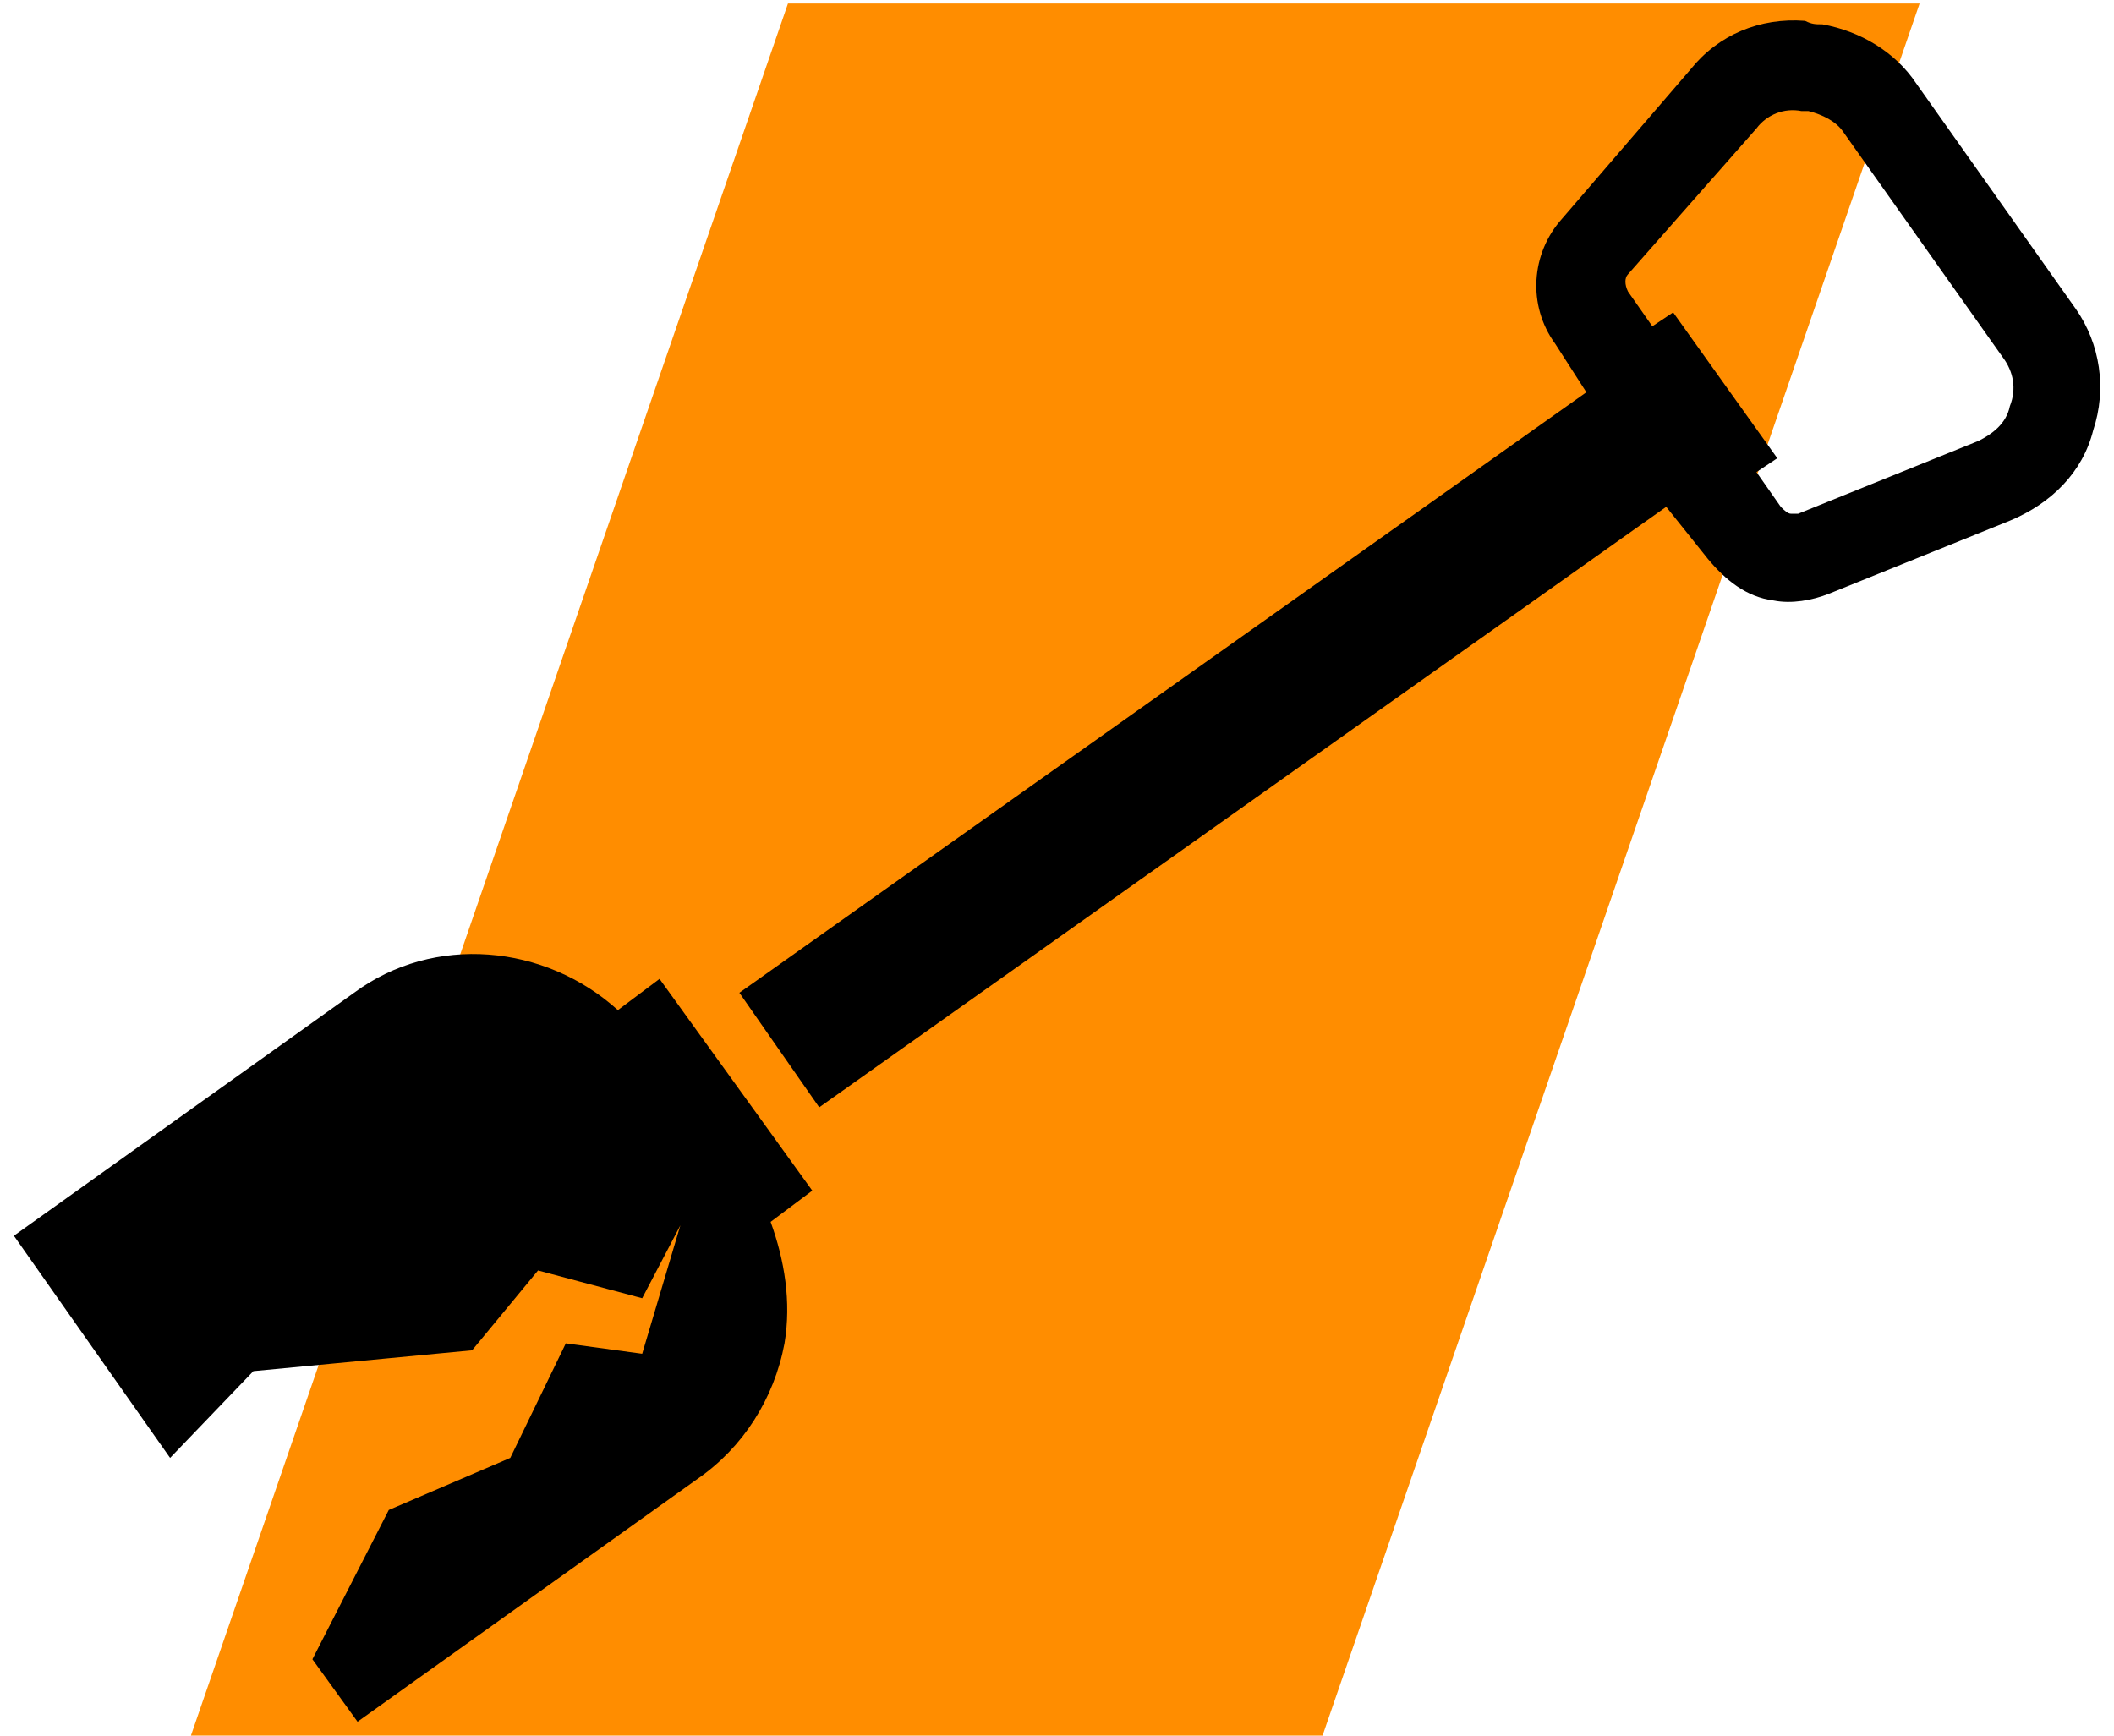
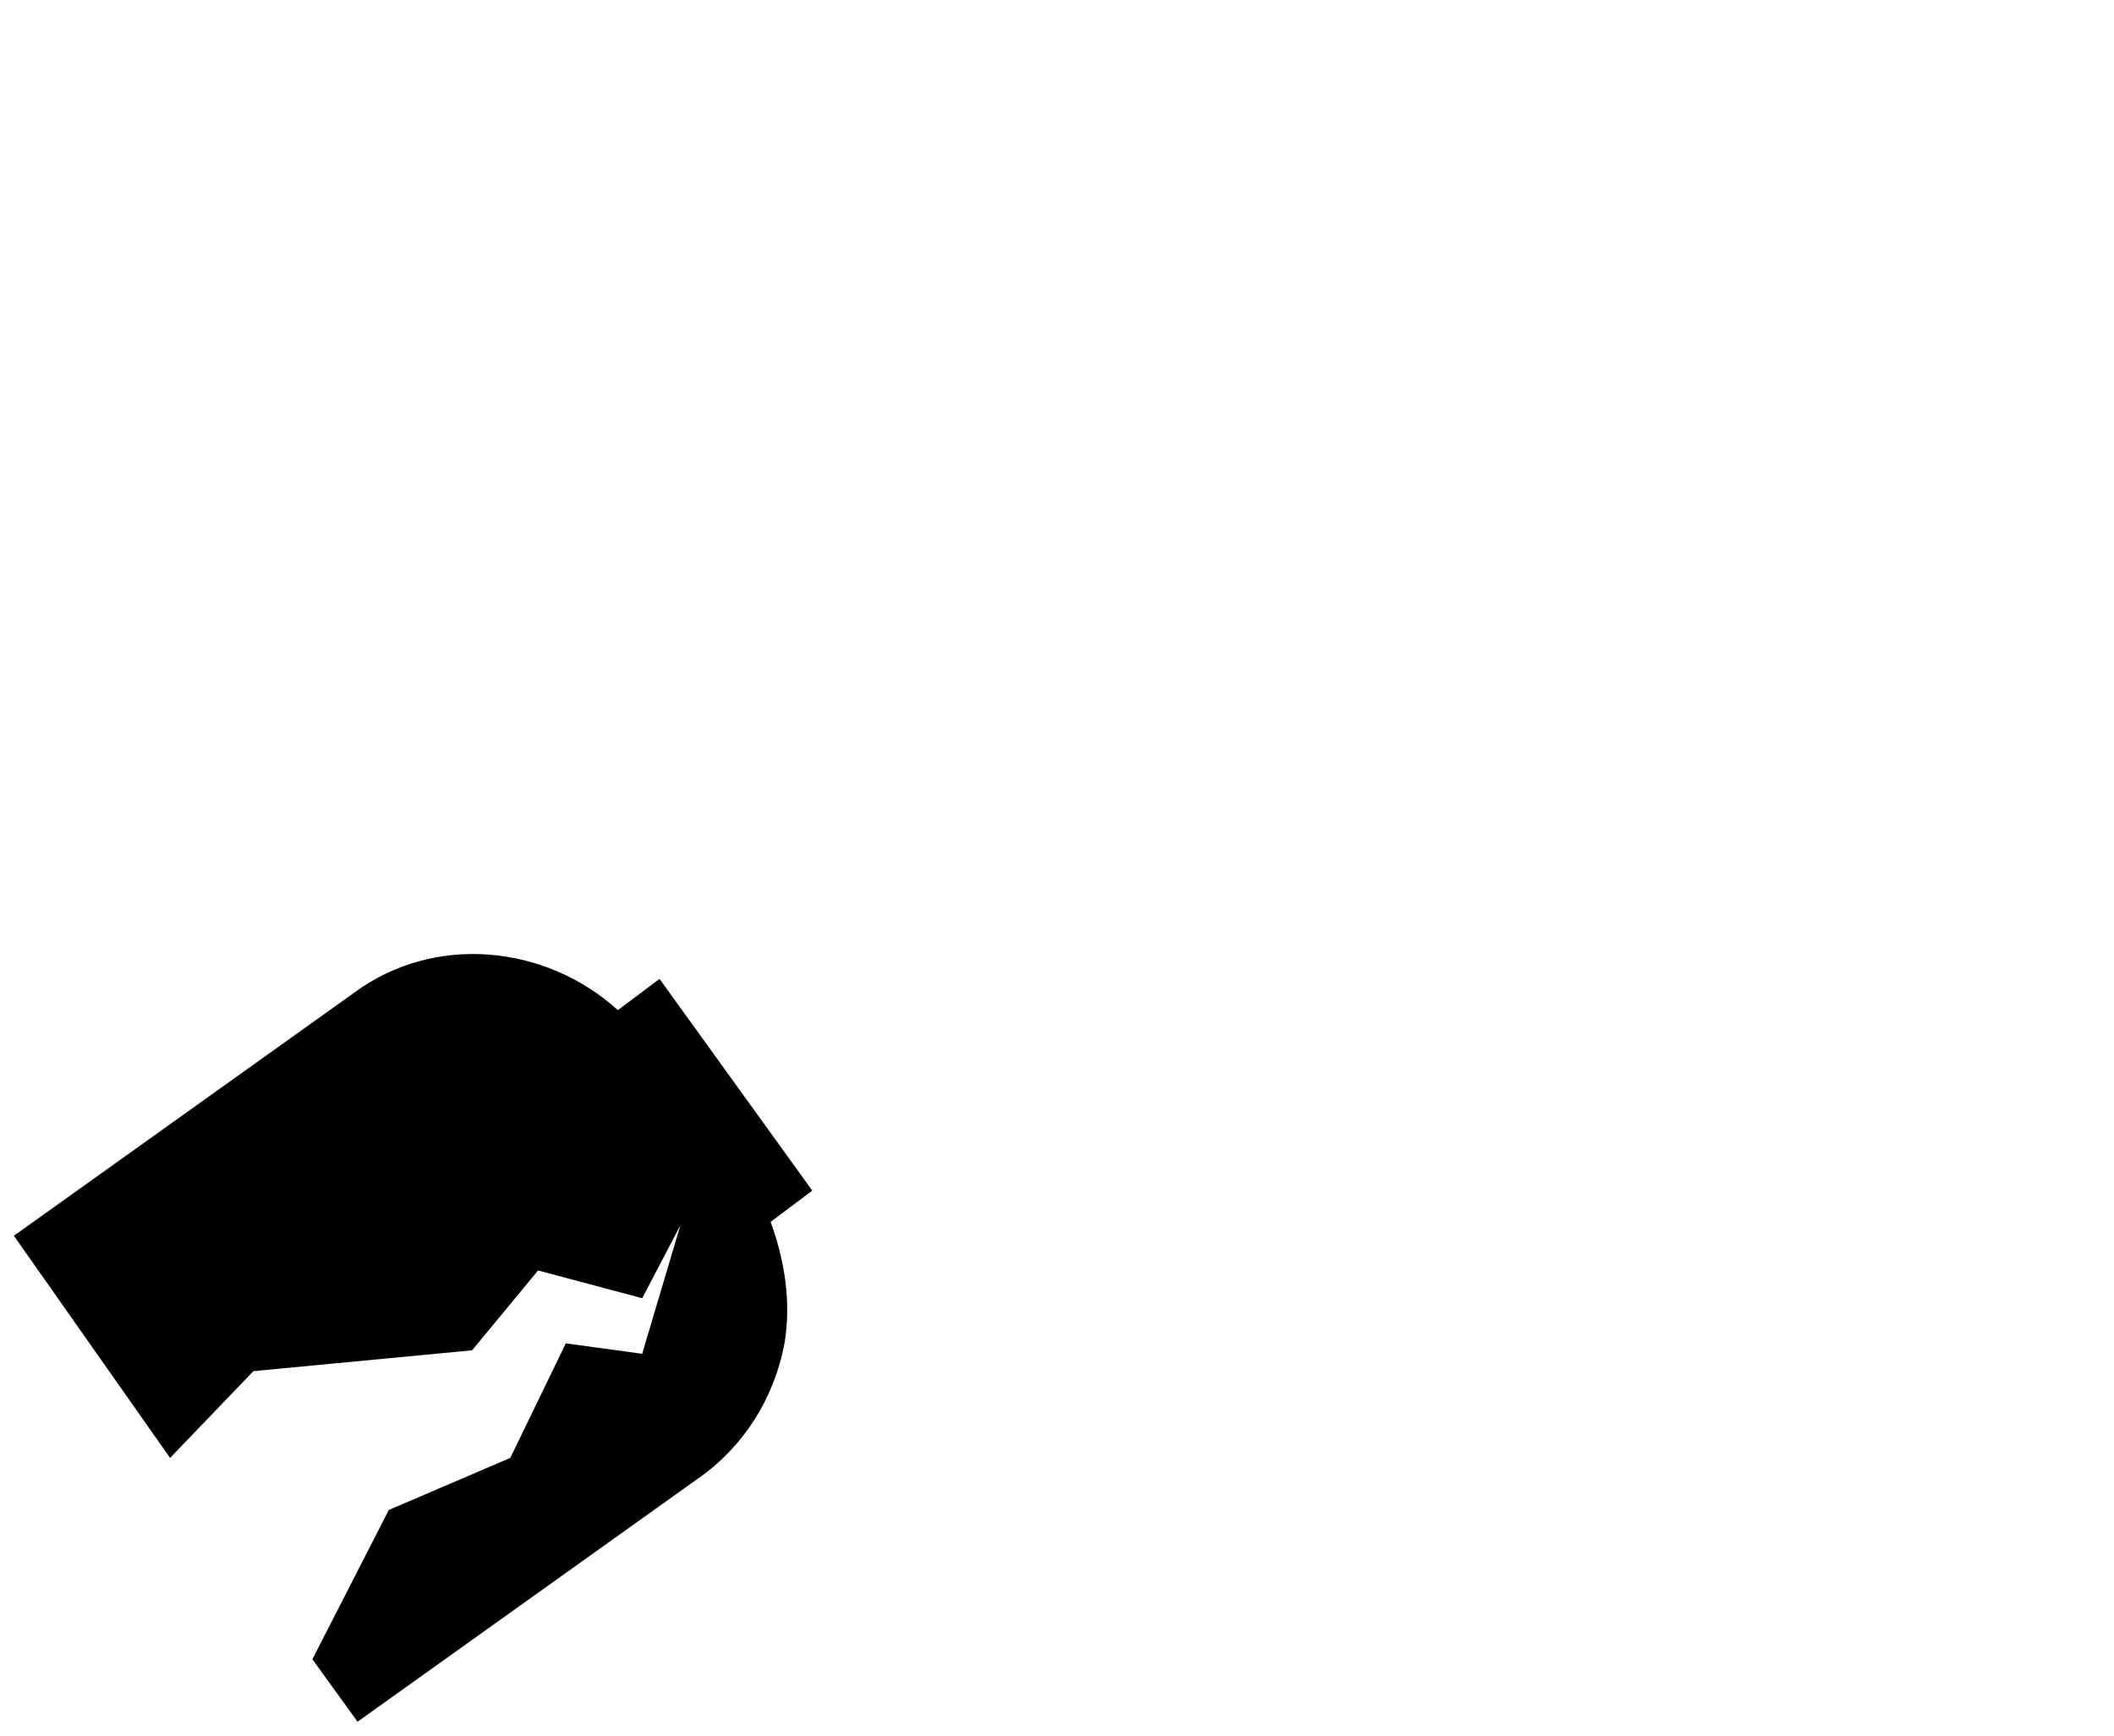
<svg xmlns="http://www.w3.org/2000/svg" version="1.1" id="Livello_1" x="0px" y="0px" viewBox="0 0 60.9 50" style="enable-background:new 0 0 60.9 50;" xml:space="preserve">
  <style type="text/css">
	.st0{fill-rule:evenodd;clip-rule:evenodd;fill:#FF8D00;}
	.st1{fill:none;}
</style>
-   <path class="st0" d="M55.3,0.1H22.7L5.5,50h32.6L55.3,0.1z" />
  <g>
    <path class="st1" d="M53.1,3.8c-0.2-0.3-0.6-0.6-1-0.6c-0.1,0-0.1,0-0.2,0c-0.5,0-1,0.2-1.3,0.5l-3.7,4.2c-0.1,0.1-0.1,0.4,0,0.5   l0.7,1L48.2,9l3,4.2l-0.6,0.4l0.7,1c0.1,0.1,0.2,0.2,0.3,0.2c0.1,0,0.2,0,0.2,0l5.2-2.1c0.4-0.2,0.8-0.6,0.9-1   c0.1-0.5,0.1-1-0.2-1.4L53.1,3.8z" />
    <path d="M19,28.2l-1.2,0.9c-2.1-1.9-5.3-2.2-7.6-0.5l-9.8,7l4.5,6.4l2.4-2.5l6.3-0.6l1.9-2.3l3,0.8l1.1-2.1l-1.1,3.7l-2.2-0.3   l-1.6,3.3l-3.5,1.5L9,47.8l1.3,1.8l9.8-7c1.3-0.9,2.2-2.3,2.5-3.9c0.2-1.2,0-2.4-0.4-3.5l1.2-0.9L19,28.2z" />
-     <path d="M59.8,8.9l-4.6-6.5c-0.6-0.9-1.6-1.5-2.7-1.7c-0.2,0-0.3,0-0.5-0.1c-1.3-0.1-2.5,0.4-3.3,1.4L45,6.3c-0.9,1-1,2.5-0.2,3.6   l0.9,1.4L21.3,28.6l2.3,3.3L48,14.6l1.2,1.5c0.5,0.6,1.1,1.1,1.9,1.2c0.5,0.1,1.1,0,1.6-0.2l5.2-2.1c1.2-0.5,2.1-1.4,2.4-2.6   C60.7,11.2,60.5,9.9,59.8,8.9z M57.9,11.7c-0.1,0.5-0.5,0.8-0.9,1l-5.2,2.1c-0.1,0-0.1,0-0.2,0c-0.1,0-0.2-0.1-0.3-0.2l-0.7-1   l0.6-0.4l-3-4.2l-0.6,0.4l-0.7-1c-0.1-0.2-0.1-0.4,0-0.5l3.7-4.2c0.3-0.4,0.8-0.6,1.3-0.5c0.1,0,0.1,0,0.2,0c0.4,0.1,0.8,0.3,1,0.6   l4.6,6.5C58,10.7,58.1,11.2,57.9,11.7z" />
  </g>
</svg>